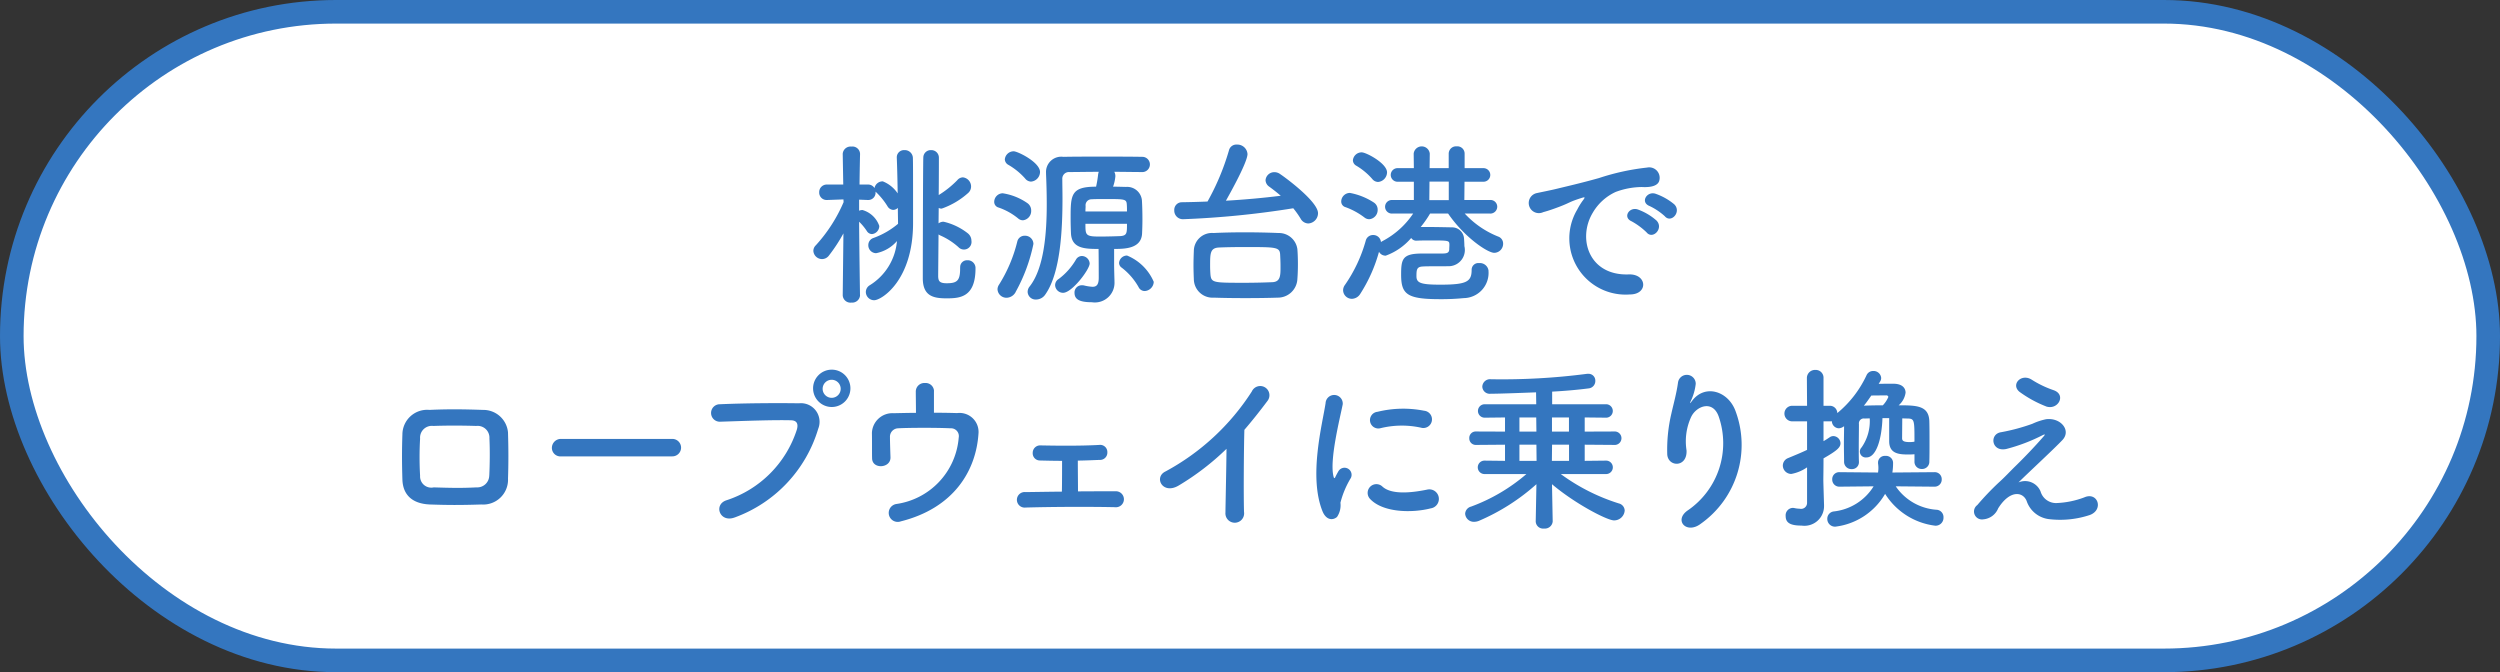
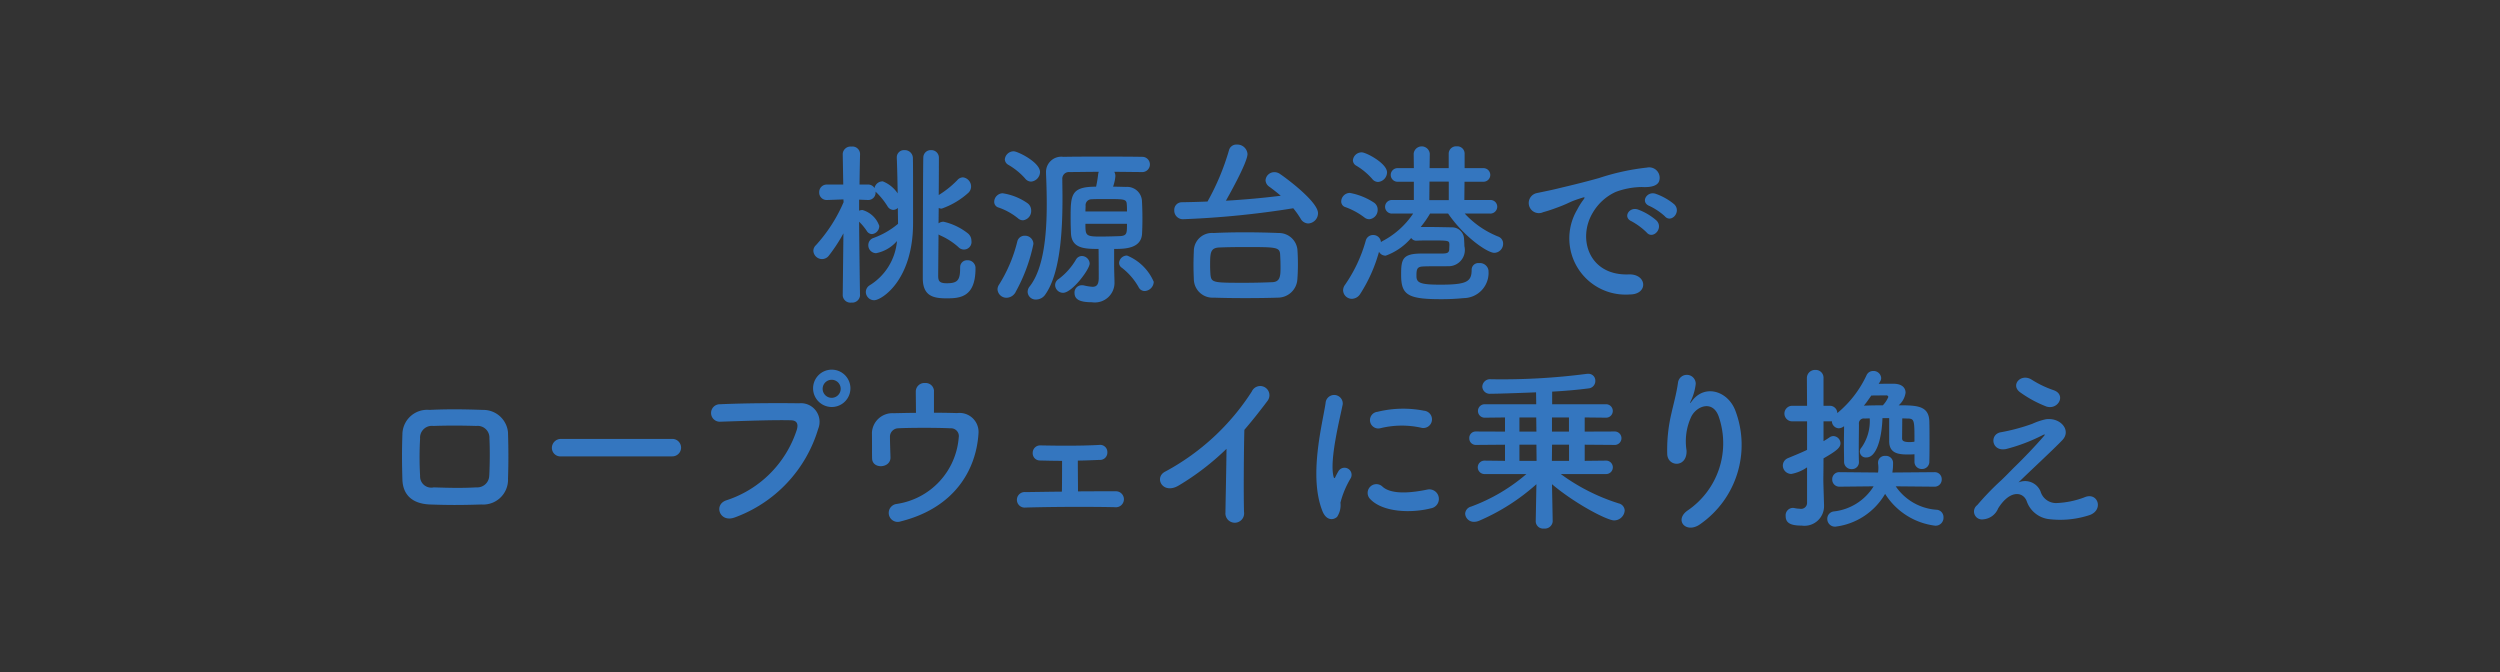
<svg xmlns="http://www.w3.org/2000/svg" id="グループ_9" data-name="グループ 9" width="212" height="57" viewBox="0 0 212 57">
  <rect x="0" y="0" width="212" height="57" fill="#333333" stroke="none" />
  <defs>
    <style>
      .cls-1 {
        fill: #fff;
        stroke: #3476bf;
        stroke-width: 2px;
      }

      .cls-2 {
        fill: #3476bf;
        fill-rule: evenodd;
      }
    </style>
  </defs>
-   <rect id="長方形_22_のコピー_5" data-name="長方形 22 のコピー 5" class="cls-1" x="1" y="1" width="210" height="55" rx="27.5" ry="27.5" />
  <path id="桃源台港で_ロープウェイに乗り換え_" data-name="桃源台港で ロープウェイに乗り換え " class="cls-2" d="M560.418,4212.69v0.1c0,1.02-.27,1.23-1.14,1.23-0.63,0-.705-0.21-0.72-0.58,0-.23.015-1.76,0.03-3.56a0.955,0.955,0,0,0,.135.08,5.817,5.817,0,0,1,1.545.99,0.642,0.642,0,0,0,1.11-.53,0.811,0.811,0,0,0-.315-0.64,5.182,5.182,0,0,0-2.055-.98,0.741,0.741,0,0,0-.42.14l0.015-1.31a0.449,0.449,0,0,0,.255.06,6.656,6.656,0,0,0,2.235-1.32,0.727,0.727,0,0,0,.255-0.55,0.783,0.783,0,0,0-.69-0.78,0.63,0.63,0,0,0-.48.24,8.208,8.208,0,0,1-1.575,1.26c0.015-1.61.015-2.93,0.015-3.17a0.638,0.638,0,0,0-.66-0.64,0.629,0.629,0,0,0-.66.61c-0.03.47-.045,9.65-0.045,10.25,0,1.51.885,1.71,2.01,1.71s2.46-.08,2.46-2.54v-0.07a0.662,0.662,0,0,0-.7-0.62,0.576,0.576,0,0,0-.6.6v0.02Zm-8.49,2.34s-0.06-3.92-.075-6.23a4.688,4.688,0,0,1,.66.8,0.519,0.519,0,0,0,.435.25,0.688,0.688,0,0,0,.615-0.69,2.118,2.118,0,0,0-1.425-1.35,0.677,0.677,0,0,0-.285.06v-0.94l0.735,0.03h0.03a0.618,0.618,0,0,0,.63-0.65v-0.06l0.09,0.09a6.009,6.009,0,0,1,.915,1.14,0.608,0.608,0,0,0,.48.32,0.59,0.59,0,0,0,.405-0.17c0,0.51.015,0.96,0.015,1.29v0.06a6.8,6.8,0,0,1-2.085,1.2,0.631,0.631,0,0,0-.435.6,0.669,0.669,0,0,0,.66.69,3.127,3.127,0,0,0,1.77-1.03,4.893,4.893,0,0,1-2.31,3.75,0.672,0.672,0,0,0-.33.57,0.709,0.709,0,0,0,.705.7c0.615,0,3.3-1.66,3.3-6.55,0-4.38,0-4.88-.015-5.51a0.685,0.685,0,0,0-.72-0.67,0.609,0.609,0,0,0-.645.63v0.03c0.03,0.72.06,1.89,0.075,3.01a2.721,2.721,0,0,0-1.26-1.02,0.7,0.7,0,0,0-.705.57,0.627,0.627,0,0,0-.57-0.3h-0.7c0.015-1.38.045-2.59,0.045-2.59v-0.02a0.646,0.646,0,0,0-.735-0.61,0.666,0.666,0,0,0-.735.61v0.02l0.045,2.59h-1.365a0.641,0.641,0,0,0-.675.66,0.629,0.629,0,0,0,.66.65h0.015l1.38-.05,0.015,0.23a12.992,12.992,0,0,1-2.355,3.66,0.654,0.654,0,0,0-.21.48,0.742,0.742,0,0,0,.735.69,0.731,0.731,0,0,0,.585-0.3,13.874,13.874,0,0,0,1.23-1.88l-0.06,5.24v0.01a0.653,0.653,0,0,0,.735.62,0.667,0.667,0,0,0,.735-0.62v-0.01Zm24.145-.35a0.813,0.813,0,0,0,.765-0.78,4.189,4.189,0,0,0-2.265-2.23,0.675,0.675,0,0,0-.675.63,0.494,0.494,0,0,0,.225.4,5.417,5.417,0,0,1,1.425,1.64A0.579,0.579,0,0,0,576.073,4214.68Zm-3.915-3.57c0.015,0.87.015,2.4,0.015,2.4v0.05c0,0.6-.2.76-0.525,0.76a4.042,4.042,0,0,1-.749-0.12,0.914,0.914,0,0,0-.165-0.01,0.61,0.61,0,0,0-.615.64c0,0.56.435,0.8,1.47,0.8a1.667,1.667,0,0,0,1.919-1.74v-0.08c-0.015-.51-0.03-1.08-0.03-1.32v-1.38c0.93,0,2.3-.03,2.37-1.3,0.015-.33.03-0.75,0.03-1.19,0-.58-0.015-1.2-0.045-1.65a1.257,1.257,0,0,0-1.335-1.12c-0.18,0-.615-0.02-1.11-0.02a3.424,3.424,0,0,0,.195-0.88,0.763,0.763,0,0,0-.09-0.38c0.81,0,1.635.02,2.43,0.02a0.647,0.647,0,0,0-.015-1.29c-1.1-.02-2.295-0.02-3.465-0.02s-2.309,0-3.269.02a1.294,1.294,0,0,0-1.47,1.36v0.08c0.03,0.7.06,1.6,0.06,2.58,0,2.46-.225,5.4-1.44,6.96a0.731,0.731,0,0,0-.18.48,0.677,0.677,0,0,0,.72.64,0.95,0.95,0,0,0,.78-0.43c1.3-1.85,1.455-5.54,1.455-8.18,0-.58-0.015-1.14-0.015-1.59a0.562,0.562,0,0,1,.6-0.61c0.705,0,1.56-.02,2.489-0.02a1.405,1.405,0,0,0-.06.29,9.328,9.328,0,0,1-.165.97c-2.144,0-2.159.69-2.159,2.7,0,0.47.015,0.93,0.03,1.28C569.894,4211.07,570.974,4211.11,572.158,4211.11Zm-5.729-5.71a0.83,0.83,0,0,0,.765-0.81c0-.83-1.89-1.76-2.235-1.76a0.757,0.757,0,0,0-.75.68,0.553,0.553,0,0,0,.285.46,5.76,5.76,0,0,1,1.44,1.17A0.653,0.653,0,0,0,566.429,4205.4Zm-0.675,3.28a0.79,0.79,0,0,0,.69-0.82,0.754,0.754,0,0,0-.315-0.63,4.976,4.976,0,0,0-2.1-.84,0.736,0.736,0,0,0-.72.72,0.493,0.493,0,0,0,.375.49,5.359,5.359,0,0,1,1.65.92A0.619,0.619,0,0,0,565.754,4208.68Zm3.4,6.15c0.75,0,2.25-1.98,2.25-2.49a0.675,0.675,0,0,0-.66-0.63,0.584,0.584,0,0,0-.5.3,5.546,5.546,0,0,1-1.455,1.64,0.625,0.625,0,0,0-.315.52A0.676,0.676,0,0,0,569.159,4214.83Zm-4.035-.06a14.293,14.293,0,0,0,1.515-4.08,0.705,0.705,0,0,0-.735-0.7,0.631,0.631,0,0,0-.63.48,12.432,12.432,0,0,1-1.545,3.66,0.736,0.736,0,0,0-.135.4,0.76,0.76,0,0,0,.78.72A0.9,0.9,0,0,0,565.124,4214.77Zm5.925-6.84c0-.16.015-0.33,0.015-0.46a0.505,0.505,0,0,1,.54-0.57c0.134-.02.674-0.02,1.229-0.02,1.545,0,1.7,0,1.725.47,0.015,0.18.015,0.37,0.015,0.58h-3.524Zm3.524,1.05c0,0.78,0,.99-0.54,1.04-0.2.01-1.1,0.04-1.77,0.04-1.214,0-1.214-.12-1.214-1.08h3.524Zm14.1-1.32a7.434,7.434,0,0,1,.63.89,0.757,0.757,0,0,0,.645.4,0.873,0.873,0,0,0,.825-0.87c0-.99-2.775-3.03-3.2-3.31a0.823,0.823,0,0,0-.5-0.17,0.742,0.742,0,0,0-.75.68,0.688,0.688,0,0,0,.3.54q0.518,0.375.99,0.78c-1.44.18-3.06,0.33-4.65,0.42,0.045-.09,1.83-3.2,1.83-3.96a0.863,0.863,0,0,0-.9-0.8,0.644,0.644,0,0,0-.675.5,20.565,20.565,0,0,1-1.815,4.33q-1.125.045-2.16,0.06a0.644,0.644,0,0,0-.66.68,0.731,0.731,0,0,0,.735.76A76.654,76.654,0,0,0,588.672,4207.66Zm-6.765,2.1a1.538,1.538,0,0,0-1.665,1.5c-0.015.39-.03,0.81-0.03,1.23s0.015,0.83.03,1.2a1.589,1.589,0,0,0,1.7,1.55c0.84,0.03,1.755.04,2.67,0.04,0.93,0,1.875-.01,2.745-0.04a1.656,1.656,0,0,0,1.665-1.58c0.03-.39.045-0.82,0.045-1.26s-0.015-.88-0.045-1.27a1.576,1.576,0,0,0-1.59-1.37c-0.945-.04-1.935-0.06-2.865-0.06C583.617,4209.7,582.717,4209.72,581.907,4209.76Zm4.98,4.17c-0.75.03-1.545,0.05-2.325,0.05-2.655,0-2.835,0-2.91-.68-0.015-.21-0.03-0.48-0.03-0.75,0-1.05,0-1.51.72-1.56,0.66-.03,1.455-0.04,2.25-0.04,2.655,0,2.94,0,2.97.66,0.015,0.3.03,0.61,0.03,0.94C587.592,4213.36,587.592,4213.9,586.887,4213.93Zm8.973-8.5a0.83,0.83,0,0,0,.765-0.81c0-.77-1.77-1.7-2.145-1.7a0.742,0.742,0,0,0-.75.68,0.539,0.539,0,0,0,.285.45,5.529,5.529,0,0,1,1.35,1.12A0.653,0.653,0,0,0,595.86,4205.43Zm9.48,2.68a0.587,0.587,0,0,0,.63-0.58,0.574,0.574,0,0,0-.63-0.57h-2.16l0.015-1.55h1.575a0.576,0.576,0,1,0,0-1.15H603.2v-1.23a0.618,0.618,0,0,0-.675-0.62,0.625,0.625,0,0,0-.675.62v1.23h-1.62l0.015-1.23a0.686,0.686,0,0,0-1.365,0l0.015,1.23h-1.335a0.577,0.577,0,1,0,0,1.15h1.335v1.55h-1.83a0.576,0.576,0,1,0,0,1.15h1.77a7.058,7.058,0,0,1-2.61,2.34,0.831,0.831,0,0,0-.12.08,0.651,0.651,0,0,0-.66-0.6,0.631,0.631,0,0,0-.63.48,12.385,12.385,0,0,1-1.77,3.76,0.77,0.77,0,0,0-.15.45,0.747,0.747,0,0,0,.75.72,0.863,0.863,0,0,0,.705-0.42,12.926,12.926,0,0,0,1.59-3.57,0.628,0.628,0,0,0,.57.33,5.149,5.149,0,0,0,2.16-1.5,0.507,0.507,0,0,0,.45.23c0.375-.02.855-0.02,1.32-0.02,1.44,0,1.455.02,1.47,0.35,0,0.16-.015.27-0.015,0.43-0.03.33-.285,0.33-0.75,0.33h-1.56c-1.665,0-1.77.47-1.77,1.8,0,1.68.525,2.07,3.33,2.07a19.152,19.152,0,0,0,1.98-.09,2.135,2.135,0,0,0,2.1-2.29v-0.05a0.737,0.737,0,0,0-.8-0.63,0.567,0.567,0,0,0-.63.57c0,1.01-.42,1.26-2.655,1.26-1.68,0-2.025-.15-2.025-0.72,0-.55.03-0.79,0.51-0.82,0.27-.02.705-0.02,1.155-0.02s0.915,0,1.185-.01a1.376,1.376,0,0,0,1.215-1.7c0-.19-0.015-0.42-0.03-0.64a1.015,1.015,0,0,0-.975-0.95c-0.585-.01-1.335-0.03-2.01-0.03h-0.69a8.837,8.837,0,0,0,.795-1.14h1.53c1.38,2.01,3.345,3.33,3.915,3.33a0.768,0.768,0,0,0,.75-0.78,0.625,0.625,0,0,0-.42-0.6,7.744,7.744,0,0,1-2.835-1.95h2.13Zm-10.215.48a0.787,0.787,0,0,0,.705-0.81,0.711,0.711,0,0,0-.33-0.61,5.553,5.553,0,0,0-2.025-.81,0.739,0.739,0,0,0-.735.72,0.493,0.493,0,0,0,.375.49,6.022,6.022,0,0,1,1.59.87A0.657,0.657,0,0,0,595.125,4208.59Zm6.735-1.62h-1.65l0.015-1.57h1.635v1.57Zm18.33,1.38c0.54,0.6,1.425-.39.795-1.02a5.073,5.073,0,0,0-1.59-.9c-0.735-.24-1.32.72-0.51,1.04A5.249,5.249,0,0,1,620.19,4208.35Zm-1.545,1.37c0.525,0.61,1.455-.35.84-1.01a4.973,4.973,0,0,0-1.575-.94c-0.735-.27-1.335.66-0.54,1A5.922,5.922,0,0,1,618.645,4209.72Zm-1.44,5.25c1.59,0.01,1.485-1.76-.09-1.7-3.36.12-4.365-3.03-3.045-5.23a4.346,4.346,0,0,1,1.935-1.76,6.475,6.475,0,0,1,2.22-.42c1.05,0.06,1.38-.24,1.47-0.49a0.888,0.888,0,0,0-1.02-1.16,19.771,19.771,0,0,0-4.08.89c-1.53.43-2.85,0.73-3.585,0.91-0.48.12-1.35,0.29-1.665,0.36a0.859,0.859,0,1,0,.525,1.62c0.45-.12.87-0.27,1.35-0.45,1.02-.39.765-0.39,1.89-0.75,0.285-.09.36-0.1,0.12,0.21a5.738,5.738,0,0,0-.48.78A4.769,4.769,0,0,0,617.205,4214.97Zm-95.123,15.68q0.067-1.935,0-3.99a2.1,2.1,0,0,0-2.13-1.9c-1.455-.05-2.85-0.08-4.53,0a2.1,2.1,0,0,0-2.294,2.07c-0.045,1.29-.045,2.37,0,3.85,0.045,1.26.81,2.04,2.339,2.1,1.455,0.05,2.49.06,4.35,0A2.107,2.107,0,0,0,522.082,4230.65Zm-1.59-.33a1.018,1.018,0,0,1-1.08,1.01c-1.365.07-2.265,0.04-3.63,0a0.95,0.95,0,0,1-1.154-.98,27.756,27.756,0,0,1,0-3.16,1,1,0,0,1,1.124-1.07c1.17-.04,2.355-0.04,3.645,0a1,1,0,0,1,1.11,1.05C520.552,4228.18,520.537,4229.33,520.492,4230.32Zm15.527-1.62a0.74,0.74,0,1,0,0-1.48H526.6a0.764,0.764,0,0,0-.8.76,0.722,0.722,0,0,0,.8.72h9.42Zm15.1-5.73a1.583,1.583,0,1,0-3.165,0A1.583,1.583,0,0,0,551.115,4222.97Zm-9.81,10.91a11.494,11.494,0,0,0,7.08-7.52,1.579,1.579,0,0,0-1.635-2.16c-1.9-.03-4.71-0.01-6.69.08a0.741,0.741,0,1,0,.03,1.48c2.16-.07,4.53-0.16,6-0.12,0.555,0.02.6,0.39,0.48,0.8a9.286,9.286,0,0,1-5.955,5.98C539.475,4232.78,540.03,4234.36,541.3,4233.88Zm8.985-10.91a0.765,0.765,0,0,1-1.53,0A0.765,0.765,0,1,1,550.29,4222.97Zm7.914,0.21a0.708,0.708,0,0,0-.765-0.7,0.726,0.726,0,0,0-.78.73c0,0.38.015,1.22,0.015,1.8-0.66,0-1.3.02-1.89,0.03a1.741,1.741,0,0,0-1.845,1.67c0.015,0.75,0,1.72.015,2.16,0.015,0.94,1.575.85,1.56-.08-0.015-.45-0.045-1.36-0.045-1.72a0.714,0.714,0,0,1,.69-0.75c0.885-.05,3.21-0.06,4.44,0a0.664,0.664,0,0,1,.7.79,6.182,6.182,0,0,1-5.295,5.63,0.764,0.764,0,1,0,.39,1.47c4.485-1.13,6.39-4.29,6.585-7.49a1.611,1.611,0,0,0-1.815-1.69c-0.585-.02-1.26-0.03-1.965-0.03v-1.82Zm10.86,5.9c0,0.64,0,1.83-.015,2.61-1.155.01-2.25,0.03-3.075,0.04a0.66,0.66,0,1,0,0,1.31c2.085-.06,5.235-0.08,7.575-0.03a0.678,0.678,0,1,0,.12-1.35c-0.93,0-2.085,0-3.255.01,0-.69-0.015-1.75-0.015-2.61,0.675-.01,1.335-0.04,1.845-0.06a0.618,0.618,0,0,0,.66-0.64,0.609,0.609,0,0,0-.69-0.63c-1.635.09-3.54,0.07-4.98,0.04a0.628,0.628,0,0,0-.66.63,0.611,0.611,0,0,0,.63.65C567.639,4229.06,568.329,4229.08,569.064,4229.08Zm13.944-1.02c-0.015,1.75-.075,4.2-0.09,5.4a0.794,0.794,0,1,0,1.575-.05c-0.045-1.5-.015-5.43.03-6.96,0.645-.75,1.29-1.56,1.965-2.46a0.781,0.781,0,1,0-1.335-.79,19.927,19.927,0,0,1-7.32,6.78c-1.02.49-.24,2.02,1.14,1.18A21.91,21.91,0,0,0,583.008,4228.06Zm16.5-1.79a0.734,0.734,0,1,0,.255-1.44,9.132,9.132,0,0,0-3.945.09,0.709,0.709,0,1,0,.21,1.4A7.6,7.6,0,0,1,599.512,4226.27Zm0.81,6.84a0.81,0.81,0,1,0-.3-1.59c-1.17.24-2.97,0.48-3.78-.25a0.741,0.741,0,0,0-1.065,1.03C596.257,4233.47,598.717,4233.52,600.322,4233.11Zm-7.934.72a1.77,1.77,0,0,0,.285-1.2,7.675,7.675,0,0,1,.884-2.1,0.6,0.6,0,0,0-1.049-.58c-0.06.1-.225,0.4-0.255,0.48-0.06.13-.12,0.18-0.165-0.02-0.36-1.39.54-4.92,0.78-6.13a0.729,0.729,0,1,0-1.455-.09c-0.27,1.78-1.455,6.22-.255,9.18C591.458,4234.1,592.013,4234.16,592.388,4233.83Zm22.814-3.63a0.57,0.57,0,0,0,0-1.14l-1.815.02v-1.37l2.58,0.02a0.571,0.571,0,0,0,0-1.14l-2.58.01v-1.2l1.845,0.02a0.571,0.571,0,0,0,0-1.14h-4.605v-1.07c1.125-.06,2.22-0.16,3.135-0.28a0.627,0.627,0,0,0,.525-0.65,0.573,0.573,0,0,0-.615-0.58,0.914,0.914,0,0,0-.165.01,55.588,55.588,0,0,1-8.069.45,0.658,0.658,0,0,0-.735.63,0.632,0.632,0,0,0,.705.6c0.825,0,3.329-.1,3.854-0.12l0.015,1.01H604.9a0.57,0.57,0,1,0,0,1.14l1.725-.02v1.2l-2.475-.01a0.544,0.544,0,0,0-.555.57,0.55,0.55,0,0,0,.555.57l2.475-.02v1.37l-1.74-.02a0.57,0.57,0,1,0,0,1.14h3.554a15.232,15.232,0,0,1-4.694,2.76,0.662,0.662,0,0,0-.5.6,0.736,0.736,0,0,0,.765.69,1.116,1.116,0,0,0,.42-0.09,17.8,17.8,0,0,0,4.859-3.1l-0.06,3.15v0.01a0.626,0.626,0,0,0,.705.6,0.665,0.665,0,0,0,.735-0.6v-0.01l-0.06-3.15c1.92,1.63,4.665,3.07,5.265,3.07a0.9,0.9,0,0,0,.9-0.84,0.646,0.646,0,0,0-.5-0.6,16.789,16.789,0,0,1-4.92-2.49h3.84Zm-3.15-3.6h-1.44v-1.2h1.44v1.2Zm0,2.48H610.6l0.015-1.37h1.44v1.37Zm-2.76-2.48h-1.44v-1.2h1.425Zm0.015,2.48h-1.455v-1.37h1.44Zm13.9,5.35a8.19,8.19,0,0,0,2.97-9.57c-0.615-1.69-2.565-2.31-3.66-.9-0.15.2-.3,0.39-0.105-0.01a4.532,4.532,0,0,0,.39-1.4,0.755,0.755,0,0,0-1.5-.13c-0.12.91-.4,1.9-0.57,2.67a13.324,13.324,0,0,0-.345,3.46c0.09,1.08,1.71,1.1,1.635-.36a4.944,4.944,0,0,1,.39-2.83c0.435-.93,1.86-1.49,2.355.01a6.9,6.9,0,0,1-2.61,7.89C620.9,4234.09,621.99,4235.33,623.205,4234.43Zm18.145-5.31a0.607,0.607,0,0,0,.615.65,0.614,0.614,0,0,0,.645-0.65c0.015-.48.015-1.03,0.015-1.62s0-1.2-.015-1.75c-0.03-1.35-1.05-1.38-2.6-1.38a1.73,1.73,0,0,0,.585-1.07c0-.24-0.12-0.76-1.05-0.76-0.3,0-.78,0-1.23.01l0.135-.22a0.525,0.525,0,0,0,.075-0.29,0.644,0.644,0,0,0-.675-0.58,0.608,0.608,0,0,0-.57.37,9.142,9.142,0,0,1-2.475,3.2,0.63,0.63,0,0,0-.66-0.62h-0.509v-2.34a0.66,0.66,0,0,0-.69-0.7,0.687,0.687,0,0,0-.72.7l0.015,2.34h-1.26a0.66,0.66,0,0,0,0,1.32h1.26v2.42c-0.5.24-1.02,0.45-1.62,0.7a0.684,0.684,0,0,0-.435.62,0.72,0.72,0,0,0,.72.72,3.406,3.406,0,0,0,1.335-.56v3.02a0.505,0.505,0,0,1-.615.49,2.332,2.332,0,0,1-.48-0.06,0.614,0.614,0,0,0-.135-0.01,0.628,0.628,0,0,0-.585.69c0,0.58.4,0.81,1.35,0.81a1.663,1.663,0,0,0,1.905-1.68v-0.06c-0.015-.53-0.06-1.89-0.06-2.13,0-.21.015-0.92,0.015-1.83,1.154-.66,1.439-0.93,1.439-1.28a0.624,0.624,0,0,0-.6-0.61,0.557,0.557,0,0,0-.315.1c-0.179.12-.344,0.23-0.524,0.33v-1.68h0.509a1.18,1.18,0,0,0,.2-0.01,0.613,0.613,0,0,0,.585.6,0.79,0.79,0,0,0,.45-0.18c0,0.46-.015,1-0.015,1.54s0.015,1.04.015,1.47a0.617,0.617,0,0,0,.645.63,0.586,0.586,0,0,0,.615-0.6v-0.03c-0.015-.33-0.015-0.69-0.015-1.08,0-.75.015-1.56,0.015-2.11a0.415,0.415,0,0,1,.48-0.47c0.135,0,.285-0.01.435-0.01a3.9,3.9,0,0,1-.69,2.46,0.5,0.5,0,0,0,.42.85c0.825,0,1.29-1.56,1.35-3.33h0.57v1.95c0,1.01.735,1.13,1.56,1.13a5.573,5.573,0,0,0,.585-0.02v0.6Zm1.695,2.15a0.6,0.6,0,0,0,.615-0.62,0.589,0.589,0,0,0-.615-0.61l-3.57.03a5.151,5.151,0,0,0,.06-0.83,0.6,0.6,0,0,0-.66-0.58,0.568,0.568,0,0,0-.615.57v0.07a2.485,2.485,0,0,1,0,.77l-3.27-.03a0.589,0.589,0,0,0-.615.61,0.6,0.6,0,0,0,.615.62l2.895-.03a4.552,4.552,0,0,1-3.375,2.13,0.621,0.621,0,0,0-.554.63,0.653,0.653,0,0,0,.689.66,5.669,5.669,0,0,0,4.215-2.78,5.852,5.852,0,0,0,4.26,2.7,0.67,0.67,0,0,0,.69-0.7,0.627,0.627,0,0,0-.54-0.65,4.559,4.559,0,0,1-3.51-1.99Zm-2.73-5.79c0.165,0,.33.01,0.495,0.01,0.54,0.02.54,0.18,0.54,1.95-0.015,0-.015.02-0.03,0.02a3.172,3.172,0,0,1-.345.03c-0.555,0-.675-0.11-0.675-0.33Zm-1.65-1.11c-0.555,0-1.095.01-1.605,0.03,0.225-.27.42-0.56,0.63-0.86,0.54-.01,1.125-0.01,1.245-0.01a0.169,0.169,0,0,1,.2.13A2.359,2.359,0,0,1,638.665,4224.37Zm13.83,0.09c1.035,0.36,1.755-.99.66-1.37a8.629,8.629,0,0,1-1.875-.9c-0.885-.55-1.785.42-1.02,1.04A9.954,9.954,0,0,0,652.5,4224.46Zm-2.325,6.45c0.75-.75,3.015-2.84,3.72-3.59,0.78-.81-0.135-1.93-1.38-1.77a5.362,5.362,0,0,0-1.17.39,16.368,16.368,0,0,1-2.639.71c-1.035.15-.825,1.71,0.449,1.42a14.925,14.925,0,0,0,3.09-1.18c0.135-.06.24-0.09,0.075,0.1-0.75.87-1.725,1.88-2.415,2.55-0.48.47-.9,0.93-1.424,1.4a23.28,23.28,0,0,0-1.8,1.89,0.674,0.674,0,0,0,.51,1.21,1.493,1.493,0,0,0,1.26-.93c0.974-1.56,2.084-1.44,2.414-.63a2.285,2.285,0,0,0,1.965,1.55,7.962,7.962,0,0,0,3.4-.36c1.2-.45.66-2-0.48-1.49a7.5,7.5,0,0,1-2.37.48,1.367,1.367,0,0,1-1.335-.99A1.42,1.42,0,0,0,650.17,4230.91Z" transform="translate(-479 -4190)" />
</svg>